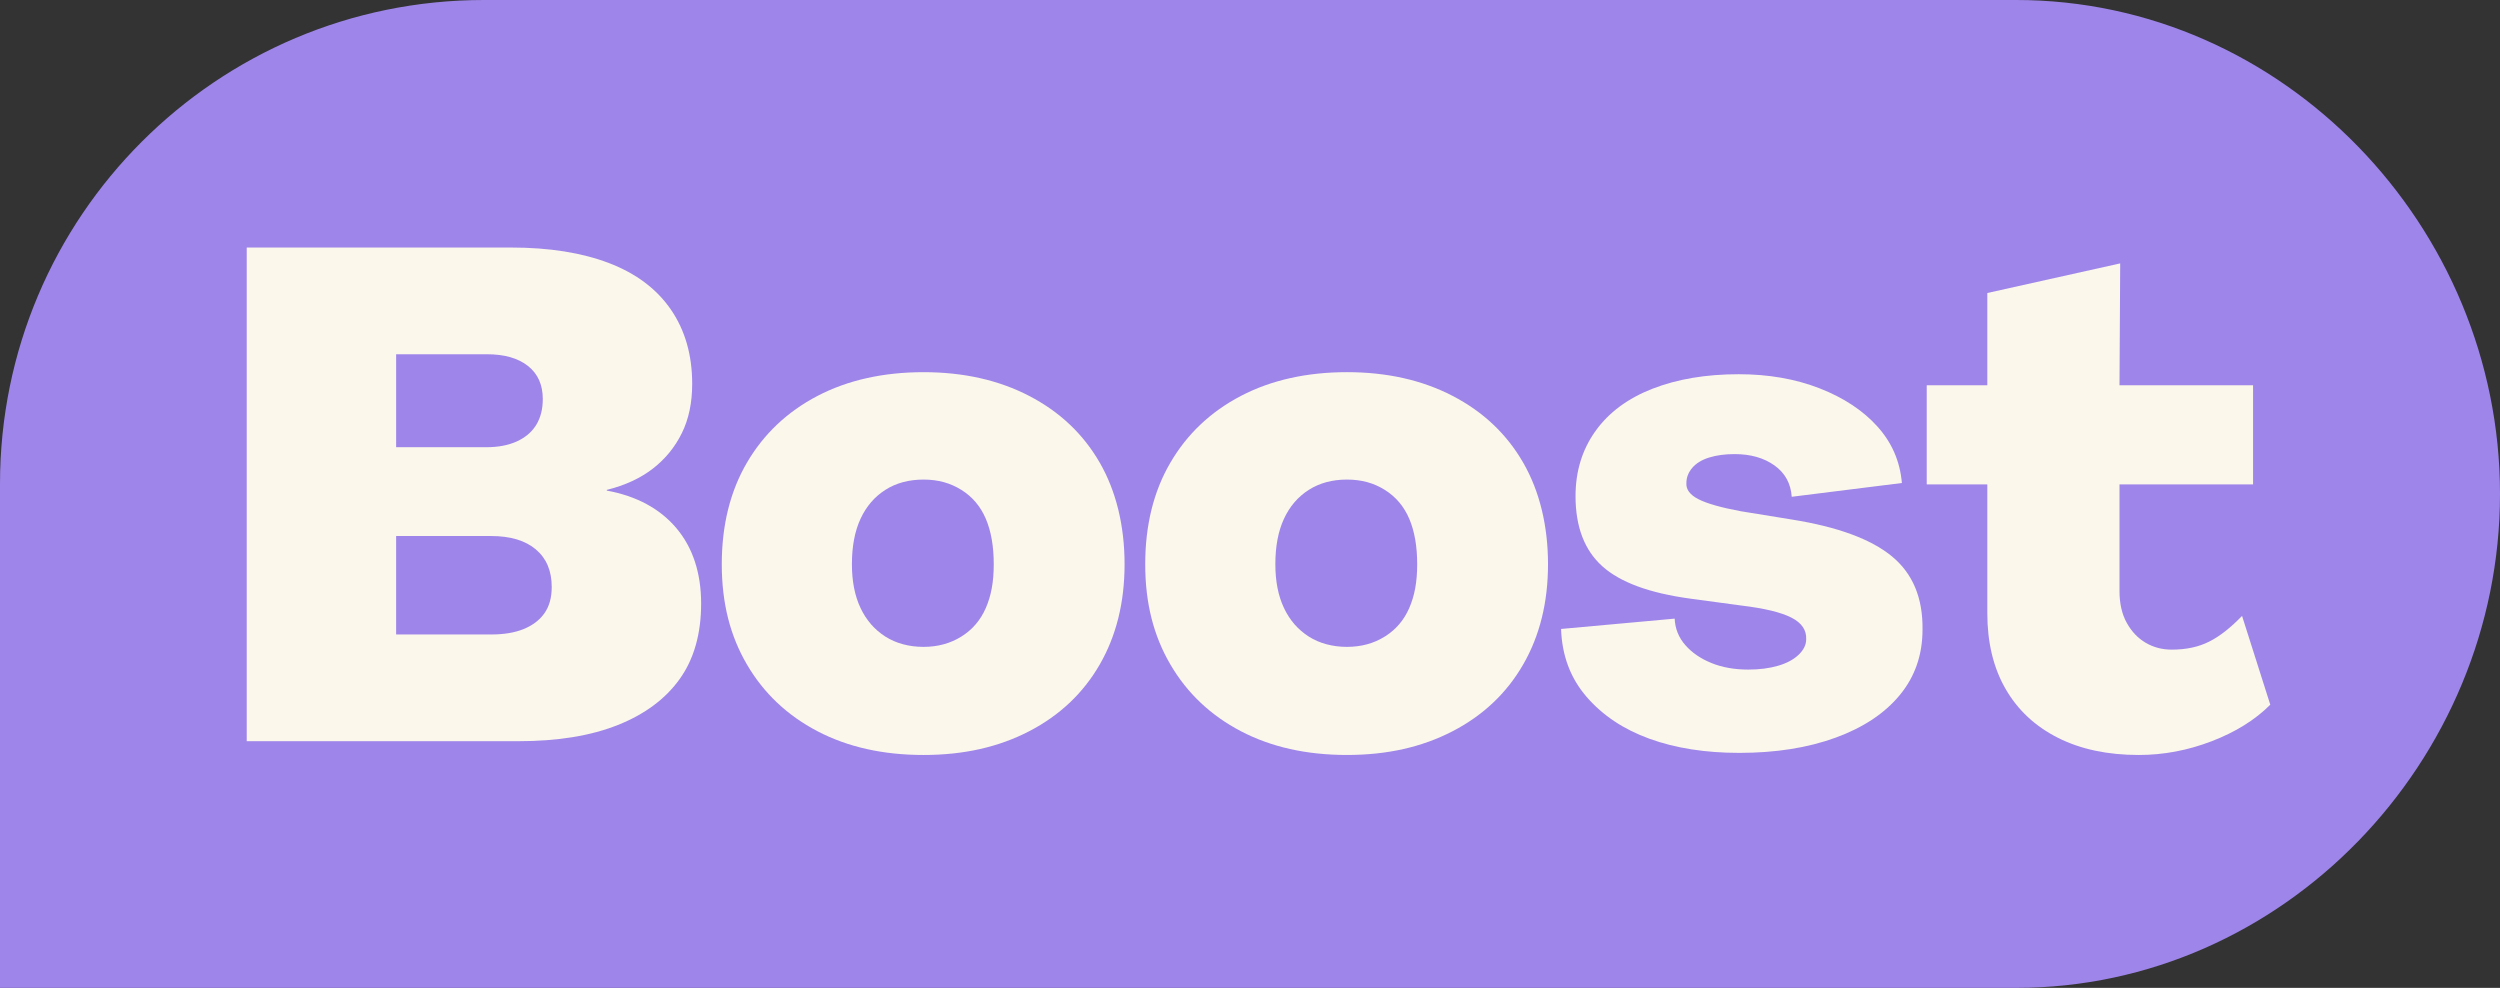
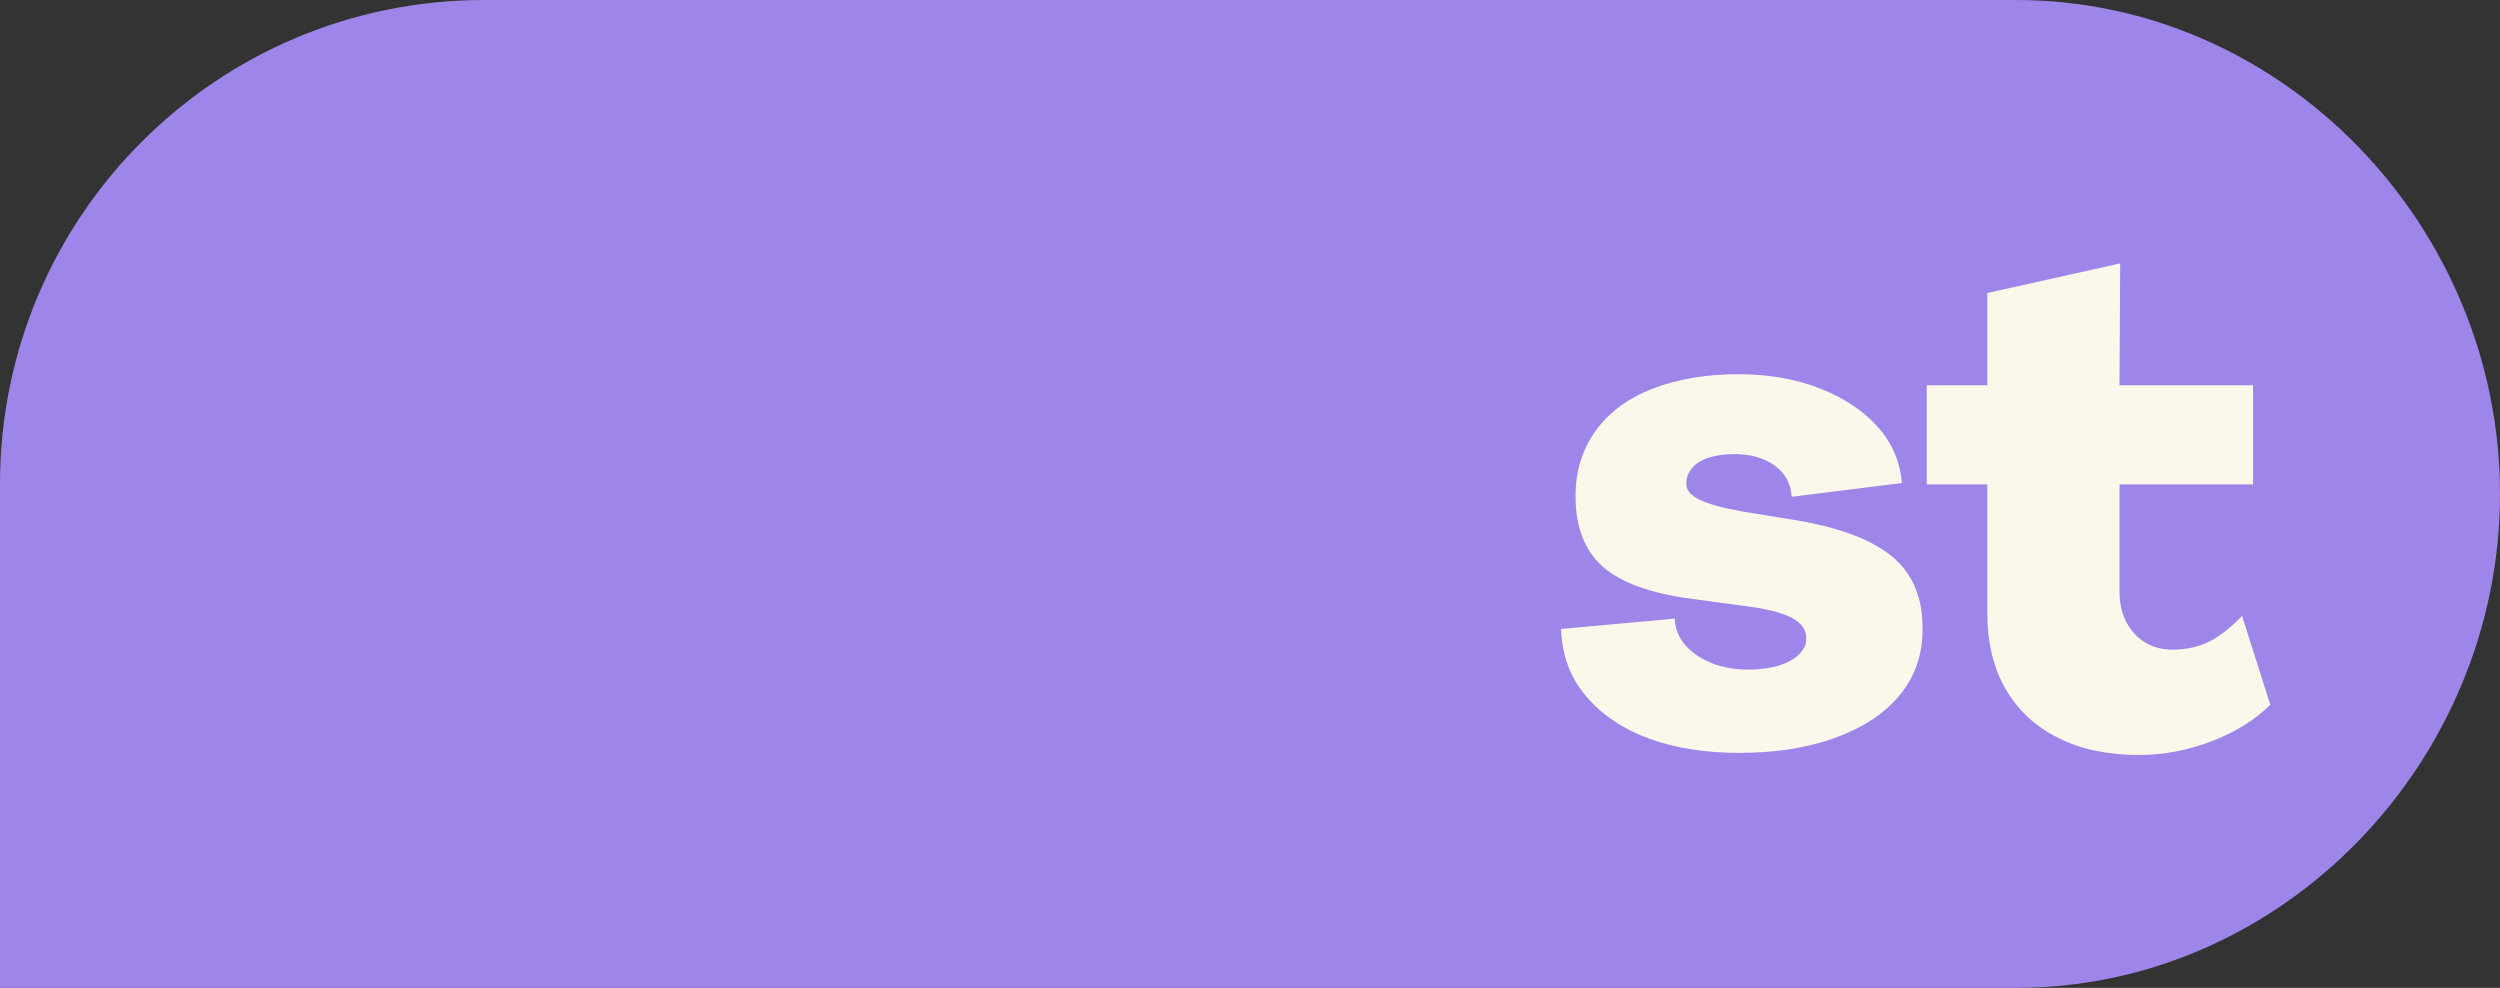
<svg xmlns="http://www.w3.org/2000/svg" id="Layer_1" viewBox="0 0 1920 758.69">
  <rect x="0" y="0" width="1920" height="758.69" fill="#333333" stroke="none" />
  <defs>
    <style>
      .cls-1 {
        fill: #fbf7ea;
      }

      .cls-2 {
        fill: #9e85ea;
      }
    </style>
  </defs>
  <path class="cls-2" d="M1548.32,0H371.68C166.41,0,0,166.41,0,371.68v387.01h1548.32c205.27,0,371.68-174.07,371.68-379.35S1753.59,0,1548.32,0Z" />
  <g>
    <g>
-       <path class="cls-1" d="M1115.63,304.06c-23.45-12.16-50.5-18.24-81.17-18.24s-58.17,6.08-81.43,18.24c-23.27,12.16-41.33,29.26-54.2,51.29-12.87,22.03-19.3,48.04-19.3,77.99s6.43,54.91,19.3,76.94c12.86,22.03,30.93,39.13,54.2,51.29,23.27,12.16,50.41,18.24,81.43,18.24s57.72-6.08,81.17-18.24c23.44-12.16,41.51-29.26,54.2-51.29,12.69-22.03,19.04-47.67,19.04-76.94s-6.35-55.96-19.04-77.99c-12.69-22.03-30.76-39.13-54.2-51.29ZM1082.32,466.93c-4.06,9.34-10.31,16.66-18.77,21.94-8.46,5.29-18.16,7.93-29.08,7.93s-21.07-2.64-29.35-7.93c-8.29-5.29-14.63-12.6-19.04-21.94-4.41-9.34-6.61-20.53-6.61-33.58,0-13.75,2.2-25.38,6.61-34.9,4.4-9.52,10.75-16.92,19.04-22.21,8.28-5.29,18.06-7.93,29.35-7.93s20.62,2.64,29.08,7.93c8.46,5.29,14.71,12.69,18.77,22.21,4.05,9.52,6.08,21.15,6.08,34.9s-2.03,24.24-6.08,33.58Z" />
      <path class="cls-1" d="M1452.99,427.27c-16.05-13.22-41.69-22.65-76.94-28.29l-39.13-6.35c-15.16-2.82-26-5.9-32.52-9.25-6.53-3.35-9.61-7.49-9.25-12.43,0-4.23,1.49-8.11,4.49-11.63,2.99-3.52,7.31-6.16,12.96-7.93,5.63-1.76,12.16-2.64,19.56-2.64,12.33,0,22.55,2.91,30.67,8.72,8.11,5.82,12.51,13.84,13.22,24.06l84.6-10.58c-1.41-16.57-7.67-31.02-18.77-43.36-11.1-12.34-25.91-22.12-44.42-29.35-18.51-7.22-39.22-10.84-62.13-10.84-25.03,0-47.06,3.7-66.1,11.1-19.04,7.4-33.67,18.24-43.89,32.52-10.23,14.28-15.33,30.93-15.33,49.97,0,23.62,6.87,41.6,20.62,53.93,13.75,12.34,36.3,20.62,67.68,24.85l39.13,5.29c17.62,2.12,30.4,5.2,38.34,9.25,7.93,4.06,11.72,9.61,11.37,16.66,0,4.23-1.94,8.2-5.82,11.9-3.88,3.7-9.17,6.53-15.86,8.46-6.7,1.94-14.28,2.91-22.74,2.91-10.58,0-20.01-1.67-28.29-5.02-8.29-3.35-14.99-7.93-20.09-13.75-5.11-5.82-7.85-12.6-8.2-20.36l-87.25,7.93c.7,20.45,7.22,37.81,19.56,52.08,12.33,14.28,28.46,25.03,48.38,32.25,19.91,7.22,42.91,10.84,69,10.84,27.84,0,52.43-3.88,73.76-11.63,21.32-7.75,37.81-18.68,49.44-32.78,11.63-14.1,17.45-30.84,17.45-50.23.35-24.32-7.49-43.1-23.53-56.31Z" />
      <path class="cls-1" d="M1721.89,473.01c-8.82,9.17-17.28,15.78-25.38,19.83-8.11,4.06-17.63,6.08-28.55,6.08-7.4,0-14.1-1.76-20.09-5.29-6-3.52-10.84-8.63-14.54-15.33-3.7-6.69-5.55-14.81-5.55-24.32v-81.96h102.58v-76.14h-102.58l.53-93.59-102.05,22.74v70.85h-46.53v76.14h46.53v98.88c0,22.56,4.67,41.96,14.01,58.16,9.34,16.22,22.74,28.74,40.19,37.54,17.45,8.81,38.15,13.22,62.13,13.22,19.04,0,37.72-3.53,56.05-10.58,18.32-7.05,33.31-16.39,44.94-28.02l-21.68-68.21Z" />
    </g>
-     <path class="cls-1" d="M844.63,355.36c-12.69-22.03-30.76-39.13-54.2-51.29-23.45-12.16-50.5-18.24-81.17-18.24s-58.17,6.08-81.43,18.24c-23.27,12.16-41.33,29.26-54.2,51.29-12.87,22.03-19.3,48.04-19.3,77.99s6.43,54.91,19.3,76.94c12.86,22.03,30.93,39.13,54.2,51.29,23.27,12.16,50.41,18.24,81.43,18.24s57.72-6.08,81.17-18.24c23.44-12.16,41.51-29.26,54.2-51.29,12.69-22.03,19.04-47.67,19.04-76.94s-6.35-55.96-19.04-77.99ZM757.12,466.93c-4.06,9.34-10.31,16.66-18.77,21.94-8.46,5.29-18.16,7.93-29.08,7.93s-21.07-2.64-29.35-7.93c-8.29-5.29-14.63-12.6-19.04-21.94-4.41-9.34-6.61-20.53-6.61-33.58,0-13.75,2.2-25.38,6.61-34.9,4.4-9.52,10.75-16.92,19.04-22.21,8.28-5.29,18.06-7.93,29.35-7.93s20.62,2.64,29.08,7.93c8.46,5.29,14.71,12.69,18.77,22.21,4.05,9.52,6.08,21.15,6.08,34.9s-2.03,24.24-6.08,33.58Z" />
-     <path class="cls-1" d="M519.44,405.59c-12.69-14.98-30.49-24.59-53.41-28.82v-.53c14.09-3.52,25.91-8.99,35.43-16.39,9.52-7.4,16.92-16.47,22.21-27.23,5.29-10.75,7.93-23.35,7.93-37.81,0-22.21-5.47-41.24-16.39-57.11-10.93-15.86-26.79-27.76-47.59-35.69-20.8-7.93-45.83-11.9-75.08-11.9h-203.05v379.13h208.86c29.96,0,55.34-4.14,76.14-12.43,20.8-8.28,36.66-20.09,47.59-35.43,10.92-15.33,16.39-34.63,16.39-57.9s-6.35-42.91-19.04-57.9ZM304.23,272.07h69.8c13.39,0,23.88,3,31.46,8.99,7.58,6,11.37,14.46,11.37,25.38,0,7.76-1.68,14.37-5.02,19.83-3.35,5.47-8.29,9.7-14.81,12.69-6.53,3-14.37,4.5-23.53,4.5h-69.27v-71.39ZM418.18,470.89c-3.7,5.29-8.99,9.34-15.86,12.16-6.87,2.83-15.25,4.23-25.12,4.23h-72.97v-75.61h72.97c14.8,0,26.26,3.44,34.37,10.31,8.11,6.87,12.16,16.48,12.16,28.82,0,8.11-1.85,14.81-5.55,20.09Z" />
  </g>
</svg>